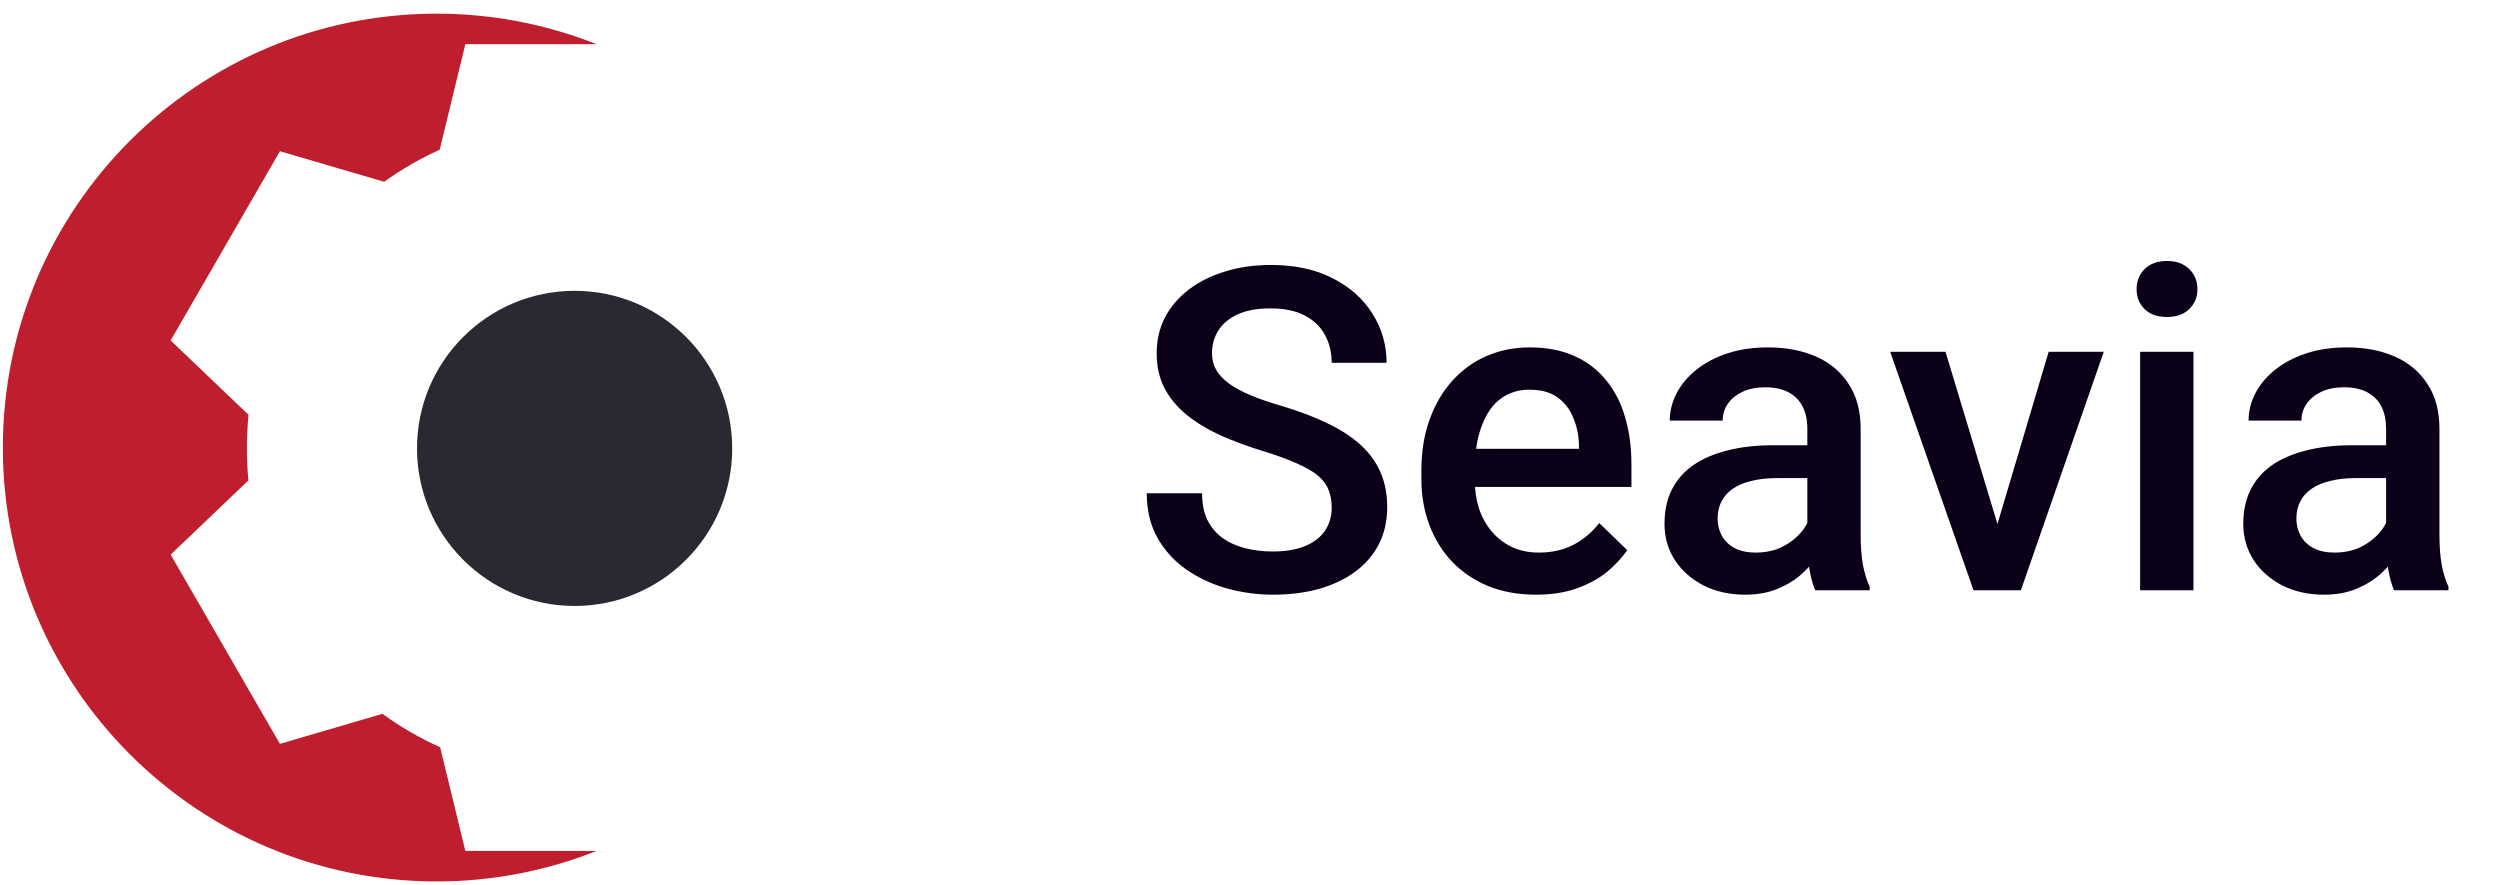
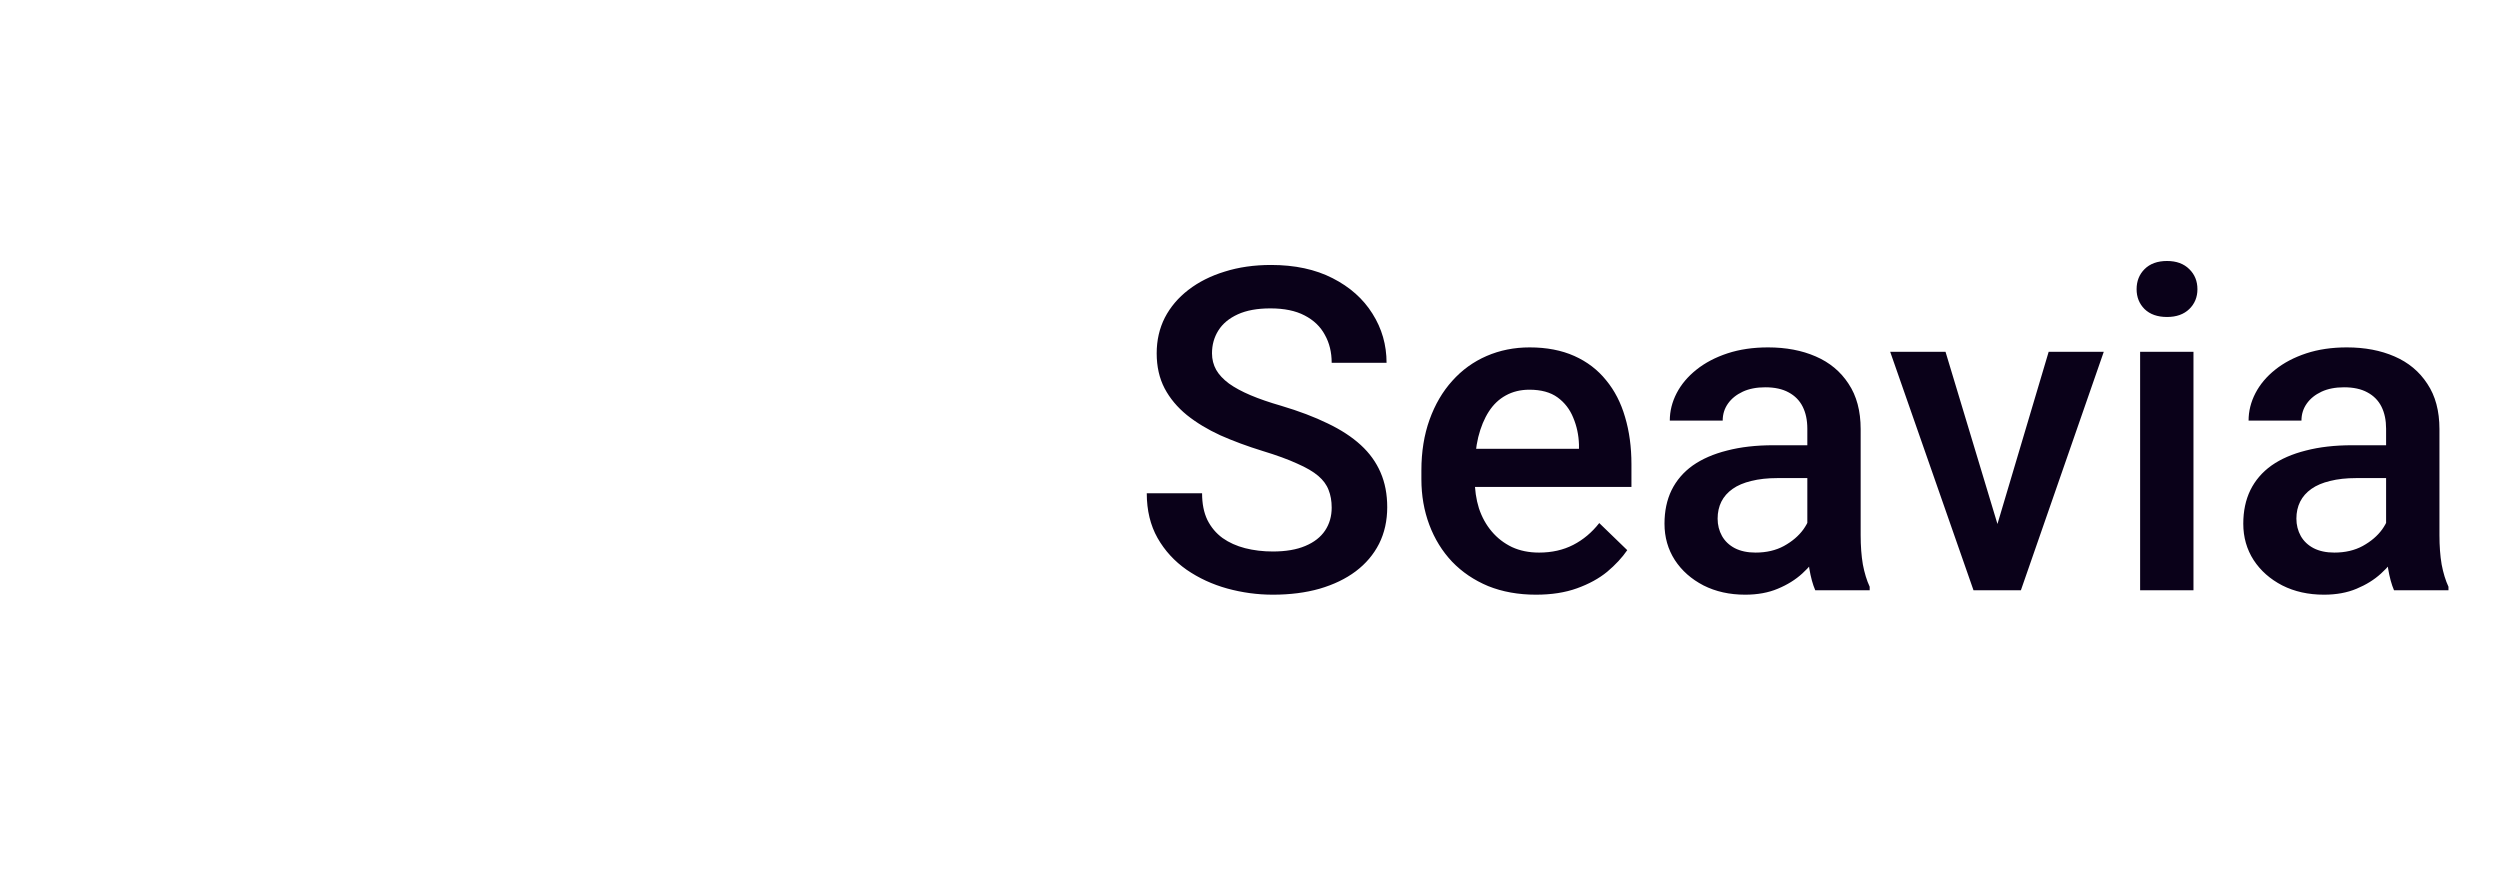
<svg xmlns="http://www.w3.org/2000/svg" width="144" height="51" viewBox="0 0 144 51" fill="none">
  <path d="M76.705 29.239C76.705 28.858 76.646 28.52 76.527 28.224C76.417 27.927 76.218 27.657 75.931 27.411C75.643 27.166 75.237 26.929 74.712 26.7C74.196 26.463 73.535 26.222 72.731 25.977C71.851 25.706 71.039 25.405 70.294 25.075C69.558 24.737 68.914 24.347 68.364 23.907C67.814 23.459 67.387 22.947 67.082 22.371C66.777 21.787 66.625 21.114 66.625 20.352C66.625 19.599 66.782 18.914 67.095 18.296C67.416 17.678 67.869 17.145 68.453 16.696C69.046 16.239 69.744 15.888 70.548 15.643C71.352 15.389 72.241 15.262 73.214 15.262C74.585 15.262 75.766 15.516 76.756 16.023C77.755 16.531 78.52 17.213 79.054 18.067C79.595 18.922 79.866 19.866 79.866 20.898H76.705C76.705 20.289 76.574 19.752 76.311 19.286C76.058 18.812 75.668 18.44 75.144 18.169C74.627 17.898 73.971 17.763 73.176 17.763C72.422 17.763 71.796 17.877 71.297 18.105C70.797 18.334 70.425 18.643 70.18 19.032C69.934 19.422 69.811 19.862 69.811 20.352C69.811 20.7 69.892 21.017 70.053 21.305C70.213 21.584 70.459 21.846 70.789 22.092C71.119 22.329 71.534 22.553 72.033 22.765C72.533 22.976 73.121 23.179 73.798 23.374C74.822 23.679 75.715 24.017 76.477 24.39C77.238 24.754 77.873 25.168 78.381 25.634C78.889 26.099 79.269 26.628 79.523 27.221C79.777 27.805 79.904 28.469 79.904 29.214C79.904 29.992 79.748 30.695 79.435 31.321C79.121 31.939 78.673 32.468 78.089 32.908C77.513 33.34 76.819 33.674 76.007 33.911C75.203 34.14 74.306 34.254 73.315 34.254C72.427 34.254 71.551 34.135 70.688 33.898C69.833 33.661 69.054 33.302 68.352 32.819C67.649 32.328 67.091 31.719 66.676 30.991C66.261 30.255 66.054 29.396 66.054 28.414H69.24C69.24 29.015 69.342 29.527 69.545 29.95C69.757 30.373 70.049 30.72 70.421 30.991C70.793 31.254 71.225 31.448 71.716 31.575C72.215 31.702 72.748 31.766 73.315 31.766C74.06 31.766 74.682 31.66 75.182 31.448C75.689 31.237 76.07 30.94 76.324 30.56C76.578 30.179 76.705 29.739 76.705 29.239ZM88.474 34.254C87.458 34.254 86.54 34.089 85.719 33.759C84.906 33.42 84.212 32.95 83.637 32.35C83.07 31.749 82.634 31.042 82.329 30.23C82.024 29.417 81.872 28.541 81.872 27.602V27.094C81.872 26.019 82.029 25.046 82.342 24.174C82.655 23.302 83.091 22.557 83.649 21.939C84.208 21.313 84.868 20.835 85.63 20.505C86.392 20.175 87.217 20.01 88.106 20.01C89.087 20.01 89.946 20.175 90.683 20.505C91.419 20.835 92.028 21.3 92.511 21.901C93.002 22.494 93.366 23.201 93.603 24.021C93.848 24.842 93.971 25.748 93.971 26.738V28.046H83.357V25.85H90.949V25.608C90.932 25.058 90.822 24.542 90.619 24.06C90.424 23.577 90.124 23.188 89.718 22.892C89.311 22.595 88.77 22.447 88.093 22.447C87.585 22.447 87.132 22.557 86.734 22.777C86.345 22.989 86.019 23.298 85.757 23.704C85.495 24.11 85.291 24.601 85.147 25.177C85.012 25.744 84.944 26.383 84.944 27.094V27.602C84.944 28.203 85.025 28.761 85.186 29.277C85.355 29.785 85.6 30.23 85.922 30.61C86.243 30.991 86.633 31.292 87.09 31.512C87.547 31.723 88.067 31.829 88.651 31.829C89.388 31.829 90.044 31.681 90.619 31.385C91.195 31.088 91.694 30.67 92.117 30.128L93.73 31.689C93.433 32.121 93.048 32.536 92.574 32.934C92.1 33.323 91.52 33.64 90.835 33.886C90.158 34.131 89.371 34.254 88.474 34.254ZM104.102 31.245V24.694C104.102 24.203 104.013 23.78 103.835 23.425C103.657 23.069 103.386 22.794 103.022 22.6C102.667 22.405 102.218 22.308 101.677 22.308C101.177 22.308 100.746 22.392 100.382 22.561C100.018 22.731 99.734 22.959 99.531 23.247C99.328 23.535 99.227 23.861 99.227 24.225H96.18C96.18 23.683 96.311 23.158 96.573 22.65C96.836 22.143 97.216 21.69 97.716 21.292C98.215 20.894 98.812 20.581 99.506 20.352C100.2 20.124 100.979 20.01 101.842 20.01C102.874 20.01 103.788 20.183 104.584 20.53C105.388 20.877 106.019 21.402 106.476 22.105C106.941 22.799 107.174 23.67 107.174 24.72V30.826C107.174 31.453 107.216 32.015 107.301 32.515C107.394 33.005 107.525 33.433 107.694 33.797V34H104.559C104.415 33.67 104.3 33.251 104.216 32.743C104.14 32.227 104.102 31.727 104.102 31.245ZM104.546 25.646L104.571 27.538H102.375C101.808 27.538 101.309 27.593 100.877 27.703C100.445 27.805 100.086 27.957 99.798 28.16C99.51 28.363 99.294 28.609 99.15 28.896C99.007 29.184 98.935 29.51 98.935 29.874C98.935 30.238 99.019 30.572 99.189 30.877C99.358 31.173 99.603 31.406 99.925 31.575C100.255 31.744 100.653 31.829 101.118 31.829C101.744 31.829 102.29 31.702 102.756 31.448C103.23 31.186 103.602 30.869 103.873 30.496C104.144 30.115 104.288 29.756 104.305 29.417L105.295 30.775C105.193 31.122 105.02 31.495 104.774 31.893C104.529 32.29 104.207 32.671 103.81 33.035C103.42 33.391 102.951 33.683 102.4 33.911C101.859 34.14 101.232 34.254 100.521 34.254C99.624 34.254 98.825 34.076 98.122 33.721C97.42 33.357 96.87 32.87 96.472 32.261C96.074 31.643 95.875 30.945 95.875 30.166C95.875 29.438 96.01 28.795 96.281 28.236C96.561 27.669 96.967 27.195 97.5 26.814C98.042 26.434 98.702 26.146 99.481 25.951C100.259 25.748 101.148 25.646 102.146 25.646H104.546ZM114.639 31.575L118.003 20.264H121.177L116.403 34H114.423L114.639 31.575ZM112.062 20.264L115.489 31.626L115.654 34H113.674L108.875 20.264H112.062ZM126.344 20.264V34H123.271V20.264H126.344ZM123.068 16.658C123.068 16.193 123.221 15.808 123.525 15.503C123.839 15.19 124.27 15.033 124.82 15.033C125.362 15.033 125.789 15.19 126.103 15.503C126.416 15.808 126.572 16.193 126.572 16.658C126.572 17.115 126.416 17.496 126.103 17.801C125.789 18.105 125.362 18.258 124.82 18.258C124.27 18.258 123.839 18.105 123.525 17.801C123.221 17.496 123.068 17.115 123.068 16.658ZM137.439 31.245V24.694C137.439 24.203 137.351 23.78 137.173 23.425C136.995 23.069 136.724 22.794 136.36 22.6C136.005 22.405 135.556 22.308 135.015 22.308C134.515 22.308 134.084 22.392 133.72 22.561C133.356 22.731 133.072 22.959 132.869 23.247C132.666 23.535 132.564 23.861 132.564 24.225H129.518C129.518 23.683 129.649 23.158 129.911 22.65C130.174 22.143 130.554 21.69 131.054 21.292C131.553 20.894 132.15 20.581 132.844 20.352C133.538 20.124 134.316 20.01 135.18 20.01C136.212 20.01 137.126 20.183 137.922 20.53C138.726 20.877 139.356 21.402 139.813 22.105C140.279 22.799 140.512 23.67 140.512 24.72V30.826C140.512 31.453 140.554 32.015 140.639 32.515C140.732 33.005 140.863 33.433 141.032 33.797V34H137.896C137.753 33.67 137.638 33.251 137.554 32.743C137.478 32.227 137.439 31.727 137.439 31.245ZM137.884 25.646L137.909 27.538H135.713C135.146 27.538 134.646 27.593 134.215 27.703C133.783 27.805 133.424 27.957 133.136 28.16C132.848 28.363 132.632 28.609 132.488 28.896C132.344 29.184 132.272 29.51 132.272 29.874C132.272 30.238 132.357 30.572 132.526 30.877C132.696 31.173 132.941 31.406 133.263 31.575C133.593 31.744 133.991 31.829 134.456 31.829C135.082 31.829 135.628 31.702 136.094 31.448C136.568 31.186 136.94 30.869 137.211 30.496C137.482 30.115 137.626 29.756 137.643 29.417L138.633 30.775C138.531 31.122 138.358 31.495 138.112 31.893C137.867 32.29 137.545 32.671 137.147 33.035C136.758 33.391 136.288 33.683 135.738 33.911C135.197 34.14 134.57 34.254 133.859 34.254C132.962 34.254 132.162 34.076 131.46 33.721C130.757 33.357 130.207 32.87 129.81 32.261C129.412 31.643 129.213 30.945 129.213 30.166C129.213 29.438 129.348 28.795 129.619 28.236C129.898 27.669 130.305 27.195 130.838 26.814C131.38 26.434 132.04 26.146 132.818 25.951C133.597 25.748 134.486 25.646 135.484 25.646H137.884Z" fill="#0A0119" />
-   <path d="M33.098 16.751C28.085 16.751 24.02 20.814 24.02 25.827C24.02 30.84 28.085 34.903 33.098 34.903C38.11 34.903 42.175 30.84 42.175 25.827C42.175 20.815 38.109 16.751 33.098 16.751Z" fill="#2B2831" />
-   <path d="M26.804 49.015L25.353 43.042C24.173 42.513 23.061 41.866 22.028 41.116L16.123 42.846L9.829 31.947L14.309 27.669C14.25 27.062 14.219 26.449 14.219 25.828C14.219 25.175 14.252 24.531 14.317 23.896L9.829 19.611L16.123 8.711L22.126 10.47C23.124 9.755 24.196 9.135 25.326 8.624L26.804 2.544H34.358C31.508 1.415 28.406 0.787 25.156 0.787C11.353 0.787 0.164 11.976 0.164 25.779C0.164 39.582 11.354 50.771 25.156 50.771C28.406 50.771 31.509 50.144 34.357 49.015H26.804Z" fill="#BE1E2D" />
</svg>